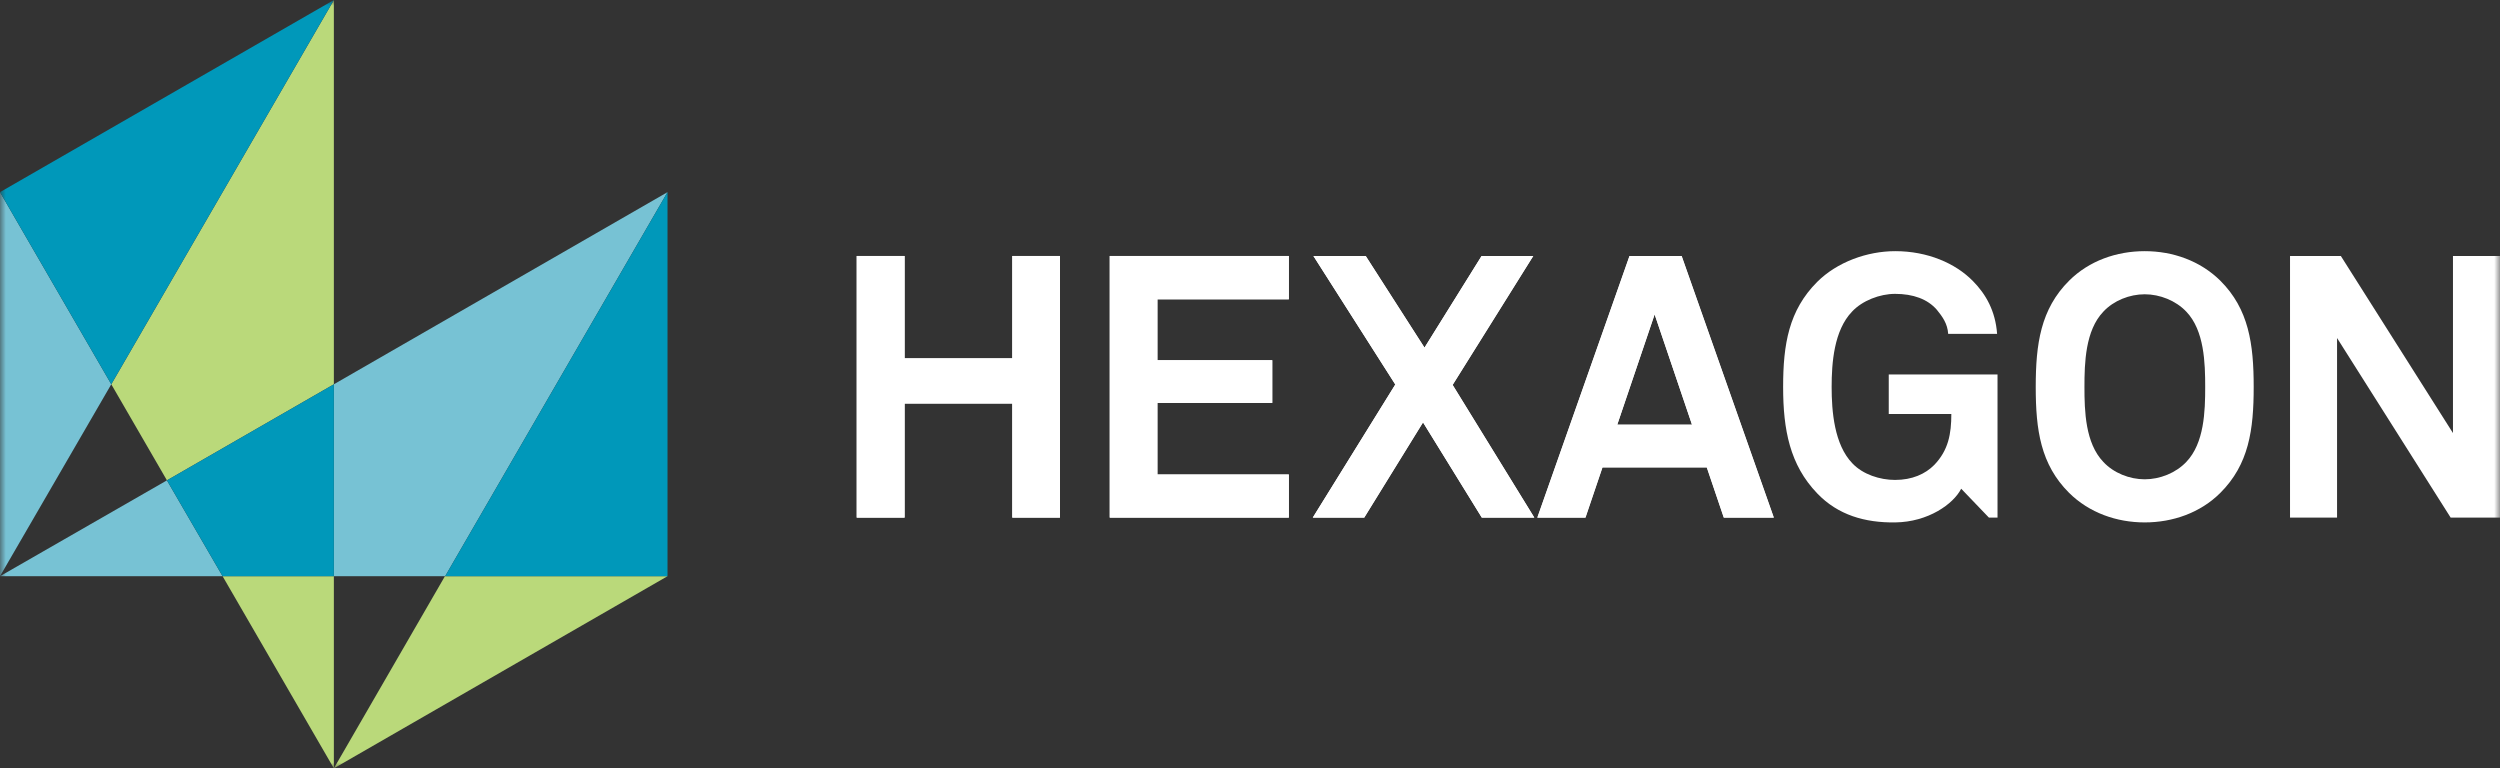
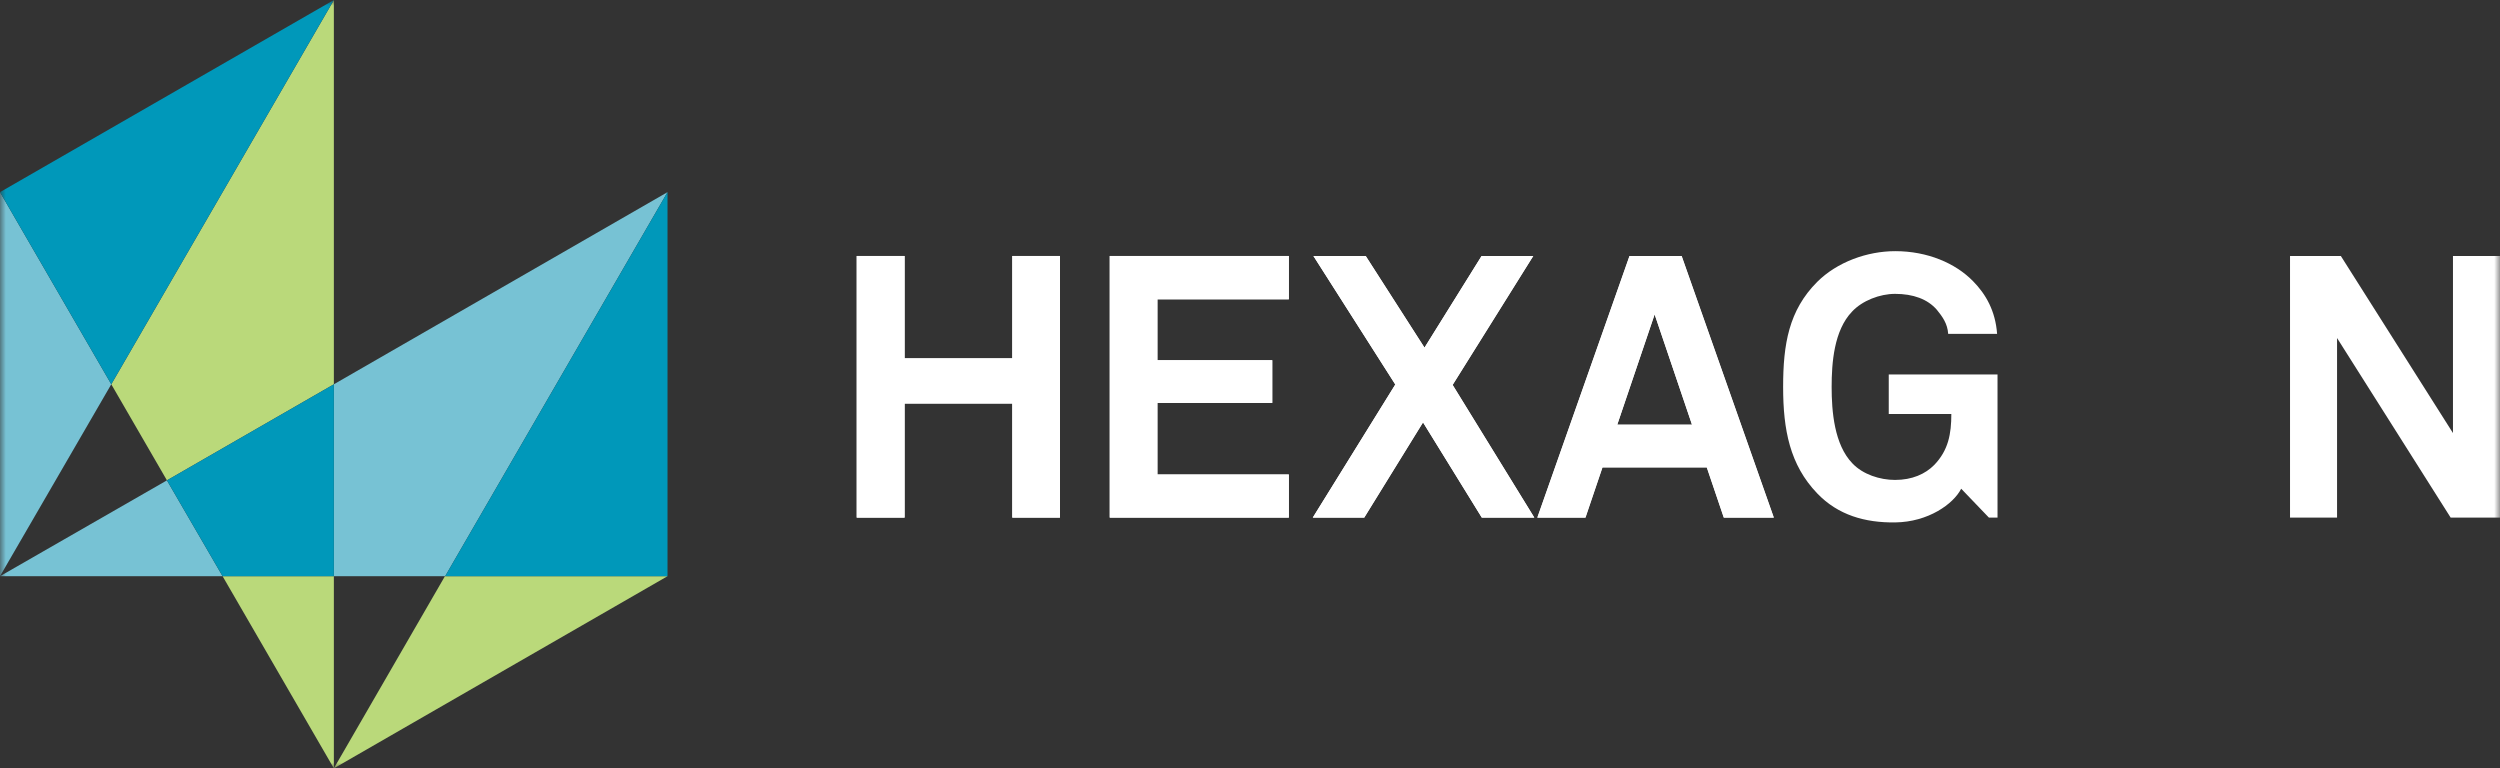
<svg xmlns="http://www.w3.org/2000/svg" width="218" height="67" viewBox="0 0 218 67" fill="none">
  <rect x="0" y="0" width="218" height="67" fill="#333333" stroke="none" />
  <g clip-path="url(#clip0_10_1168)">
    <path d="M88.273 45.135V35.188H78.88V45.135H74.705V22.321H78.88V31.246H88.273V22.321H92.429V45.135H88.273Z" fill="white" />
    <path d="M88.273 22.321V31.246H78.88V22.321H74.705V45.135H78.88V35.188H88.273V45.135H92.429V22.321H88.273Z" fill="white" />
    <path d="M96.769 45.135V22.321H112.387V26.099H100.925V31.41H110.941V35.134H100.925V41.376H112.387V45.135H96.769Z" fill="white" />
    <path d="M96.769 22.321V45.135H112.387V41.376H100.925V35.134H110.941V31.41H100.925V26.099H112.387V22.321H96.769Z" fill="white" />
    <path d="M129.214 45.135L124.088 36.831L118.961 45.135H114.475L121.671 33.528L114.53 22.321H119.089L124.216 30.315L129.196 22.321H133.7L126.669 33.564L133.792 45.135H129.214Z" fill="white" />
    <path d="M129.196 22.321L124.216 30.315L119.089 22.321H114.53L121.671 33.528L114.475 45.135H118.961L124.088 36.831L129.214 45.135H133.792L126.669 33.564L133.7 22.321H129.196Z" fill="white" />
    <path d="M150.326 45.135L148.843 40.755H139.743L138.26 45.135H134.067L142.105 22.321H146.646L154.684 45.135H150.326ZM144.284 27.413L141.024 37.032H147.543L144.284 27.413Z" fill="white" />
    <path d="M144.284 27.413L147.543 37.032H141.024L144.284 27.413ZM142.086 22.321L134.048 45.135H138.241L139.724 40.755H148.824L150.308 45.135H154.665L146.627 22.321H142.086Z" fill="white" />
    <mask id="mask0_10_1168" style="mask-type:luminance" maskUnits="userSpaceOnUse" x="0" y="0" width="218" height="67">
      <path d="M218 0H0V67H218V0Z" fill="white" />
    </mask>
    <g mask="url(#mask0_10_1168)">
      <path d="M173.433 45.135L171.016 42.616C170.339 43.949 168.142 45.518 165.267 45.555C162.63 45.591 160.268 44.916 158.456 43.018C156.075 40.536 155.489 37.488 155.489 33.746C155.489 30.005 155.984 27.066 158.456 24.584C160.195 22.85 162.813 21.901 165.267 21.901C168.068 21.901 170.504 22.942 172.042 24.511C173.177 25.661 174.001 27.121 174.147 29.111H169.881C169.826 28.216 169.368 27.596 168.892 27.012C168.087 26.081 166.823 25.625 165.249 25.625C163.93 25.625 162.392 26.209 161.495 27.176C159.92 28.819 159.719 31.648 159.719 33.746C159.719 35.845 159.939 38.765 161.532 40.408C162.447 41.375 163.93 41.85 165.249 41.85C166.732 41.85 167.885 41.339 168.673 40.536C169.899 39.258 170.156 37.835 170.156 36.101H164.699V32.651H174.184V45.135H173.433Z" fill="white" />
    </g>
    <mask id="mask1_10_1168" style="mask-type:luminance" maskUnits="userSpaceOnUse" x="0" y="0" width="218" height="67">
-       <path d="M218 0H0V67H218V0Z" fill="white" />
-     </mask>
+       </mask>
    <g mask="url(#mask1_10_1168)">
      <path d="M193.611 42.981C191.871 44.715 189.473 45.555 187.019 45.555C184.566 45.555 182.185 44.715 180.428 42.981C177.937 40.499 177.516 37.488 177.516 33.746C177.516 30.005 177.937 26.957 180.428 24.475C182.167 22.741 184.566 21.901 187.019 21.901C189.473 21.901 191.853 22.741 193.611 24.475C196.101 26.957 196.522 30.005 196.522 33.746C196.522 37.488 196.101 40.499 193.611 42.981ZM190.645 27.176C189.729 26.209 188.338 25.661 187.019 25.661C185.701 25.661 184.309 26.209 183.412 27.176C181.838 28.819 181.764 31.648 181.764 33.746C181.764 35.845 181.838 38.638 183.412 40.28C184.309 41.248 185.701 41.795 187.019 41.795C188.338 41.795 189.729 41.248 190.645 40.28C192.219 38.638 192.293 35.845 192.293 33.746C192.293 31.648 192.219 28.819 190.645 27.176Z" fill="white" />
    </g>
    <mask id="mask2_10_1168" style="mask-type:luminance" maskUnits="userSpaceOnUse" x="0" y="0" width="218" height="67">
      <path d="M218 0H0V67H218V0Z" fill="white" />
    </mask>
    <g mask="url(#mask2_10_1168)">
      <path d="M213.697 45.135L203.791 29.476V45.135H199.69V22.321H204.121L213.899 37.762V22.321H218V45.135H213.697Z" fill="white" />
    </g>
    <mask id="mask3_10_1168" style="mask-type:luminance" maskUnits="userSpaceOnUse" x="0" y="0" width="218" height="67">
      <path d="M218 0H0V67H218V0Z" fill="white" />
    </mask>
    <g mask="url(#mask3_10_1168)">
      <path d="M0 50.246H19.409L14.556 41.887L0 50.246Z" fill="#77C2D4" />
      <path d="M38.817 50.246L58.208 16.755L29.113 33.509V50.246H38.817Z" fill="#77C2D4" />
      <path d="M29.113 67L58.208 50.245H38.799L29.113 67Z" fill="#BAD97A" />
      <path d="M14.556 41.886L29.113 33.509V0L9.704 33.509L14.556 41.886Z" fill="#BAD97A" />
      <path d="M19.409 50.245L29.113 67V50.245H19.409Z" fill="#BAD97A" />
      <path d="M0 16.755V50.246L9.704 33.509L0 16.755Z" fill="#77C2D4" />
      <path d="M58.208 16.755L38.817 50.246H58.208V16.755Z" fill="#0098BA" />
      <path d="M29.113 33.509L14.556 41.886L19.409 50.245H29.113V33.509Z" fill="#0098BA" />
      <path d="M29.113 0L0 16.755L9.704 33.509L29.113 0Z" fill="#0098BA" />
    </g>
  </g>
  <defs>
    <clipPath id="clip0_10_1168">
      <rect width="218" height="67" fill="white" />
    </clipPath>
  </defs>
</svg>